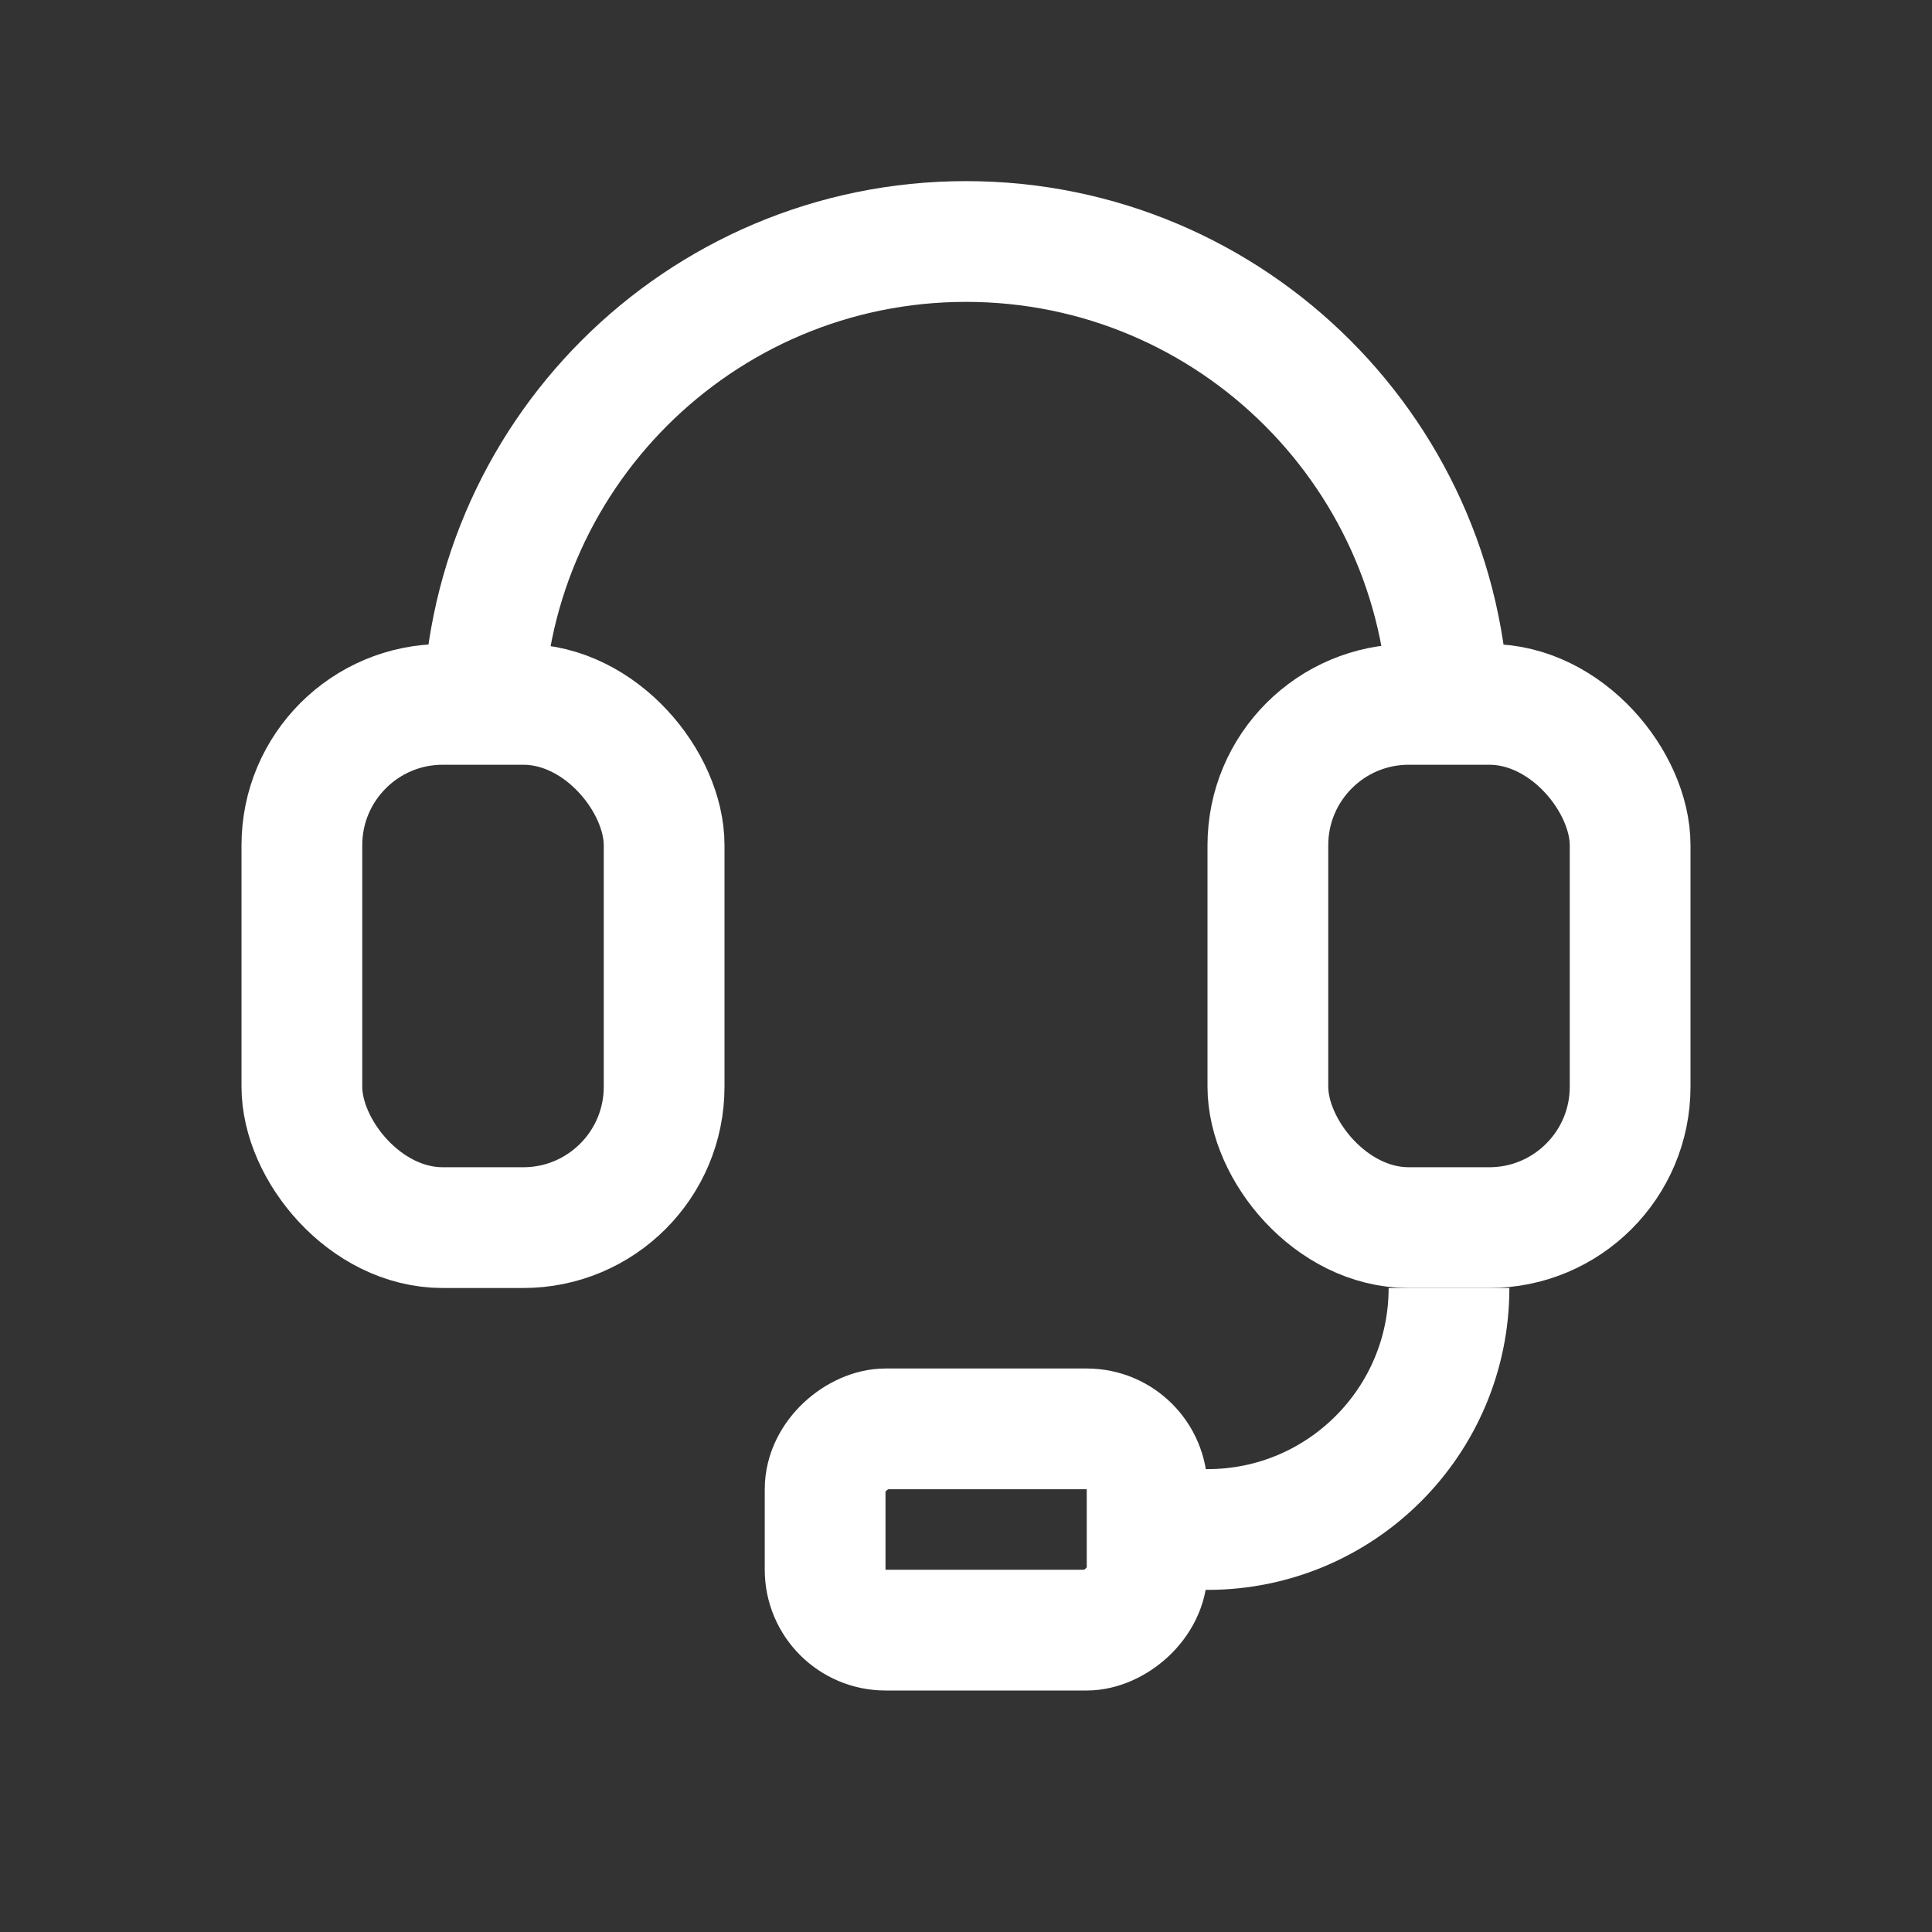
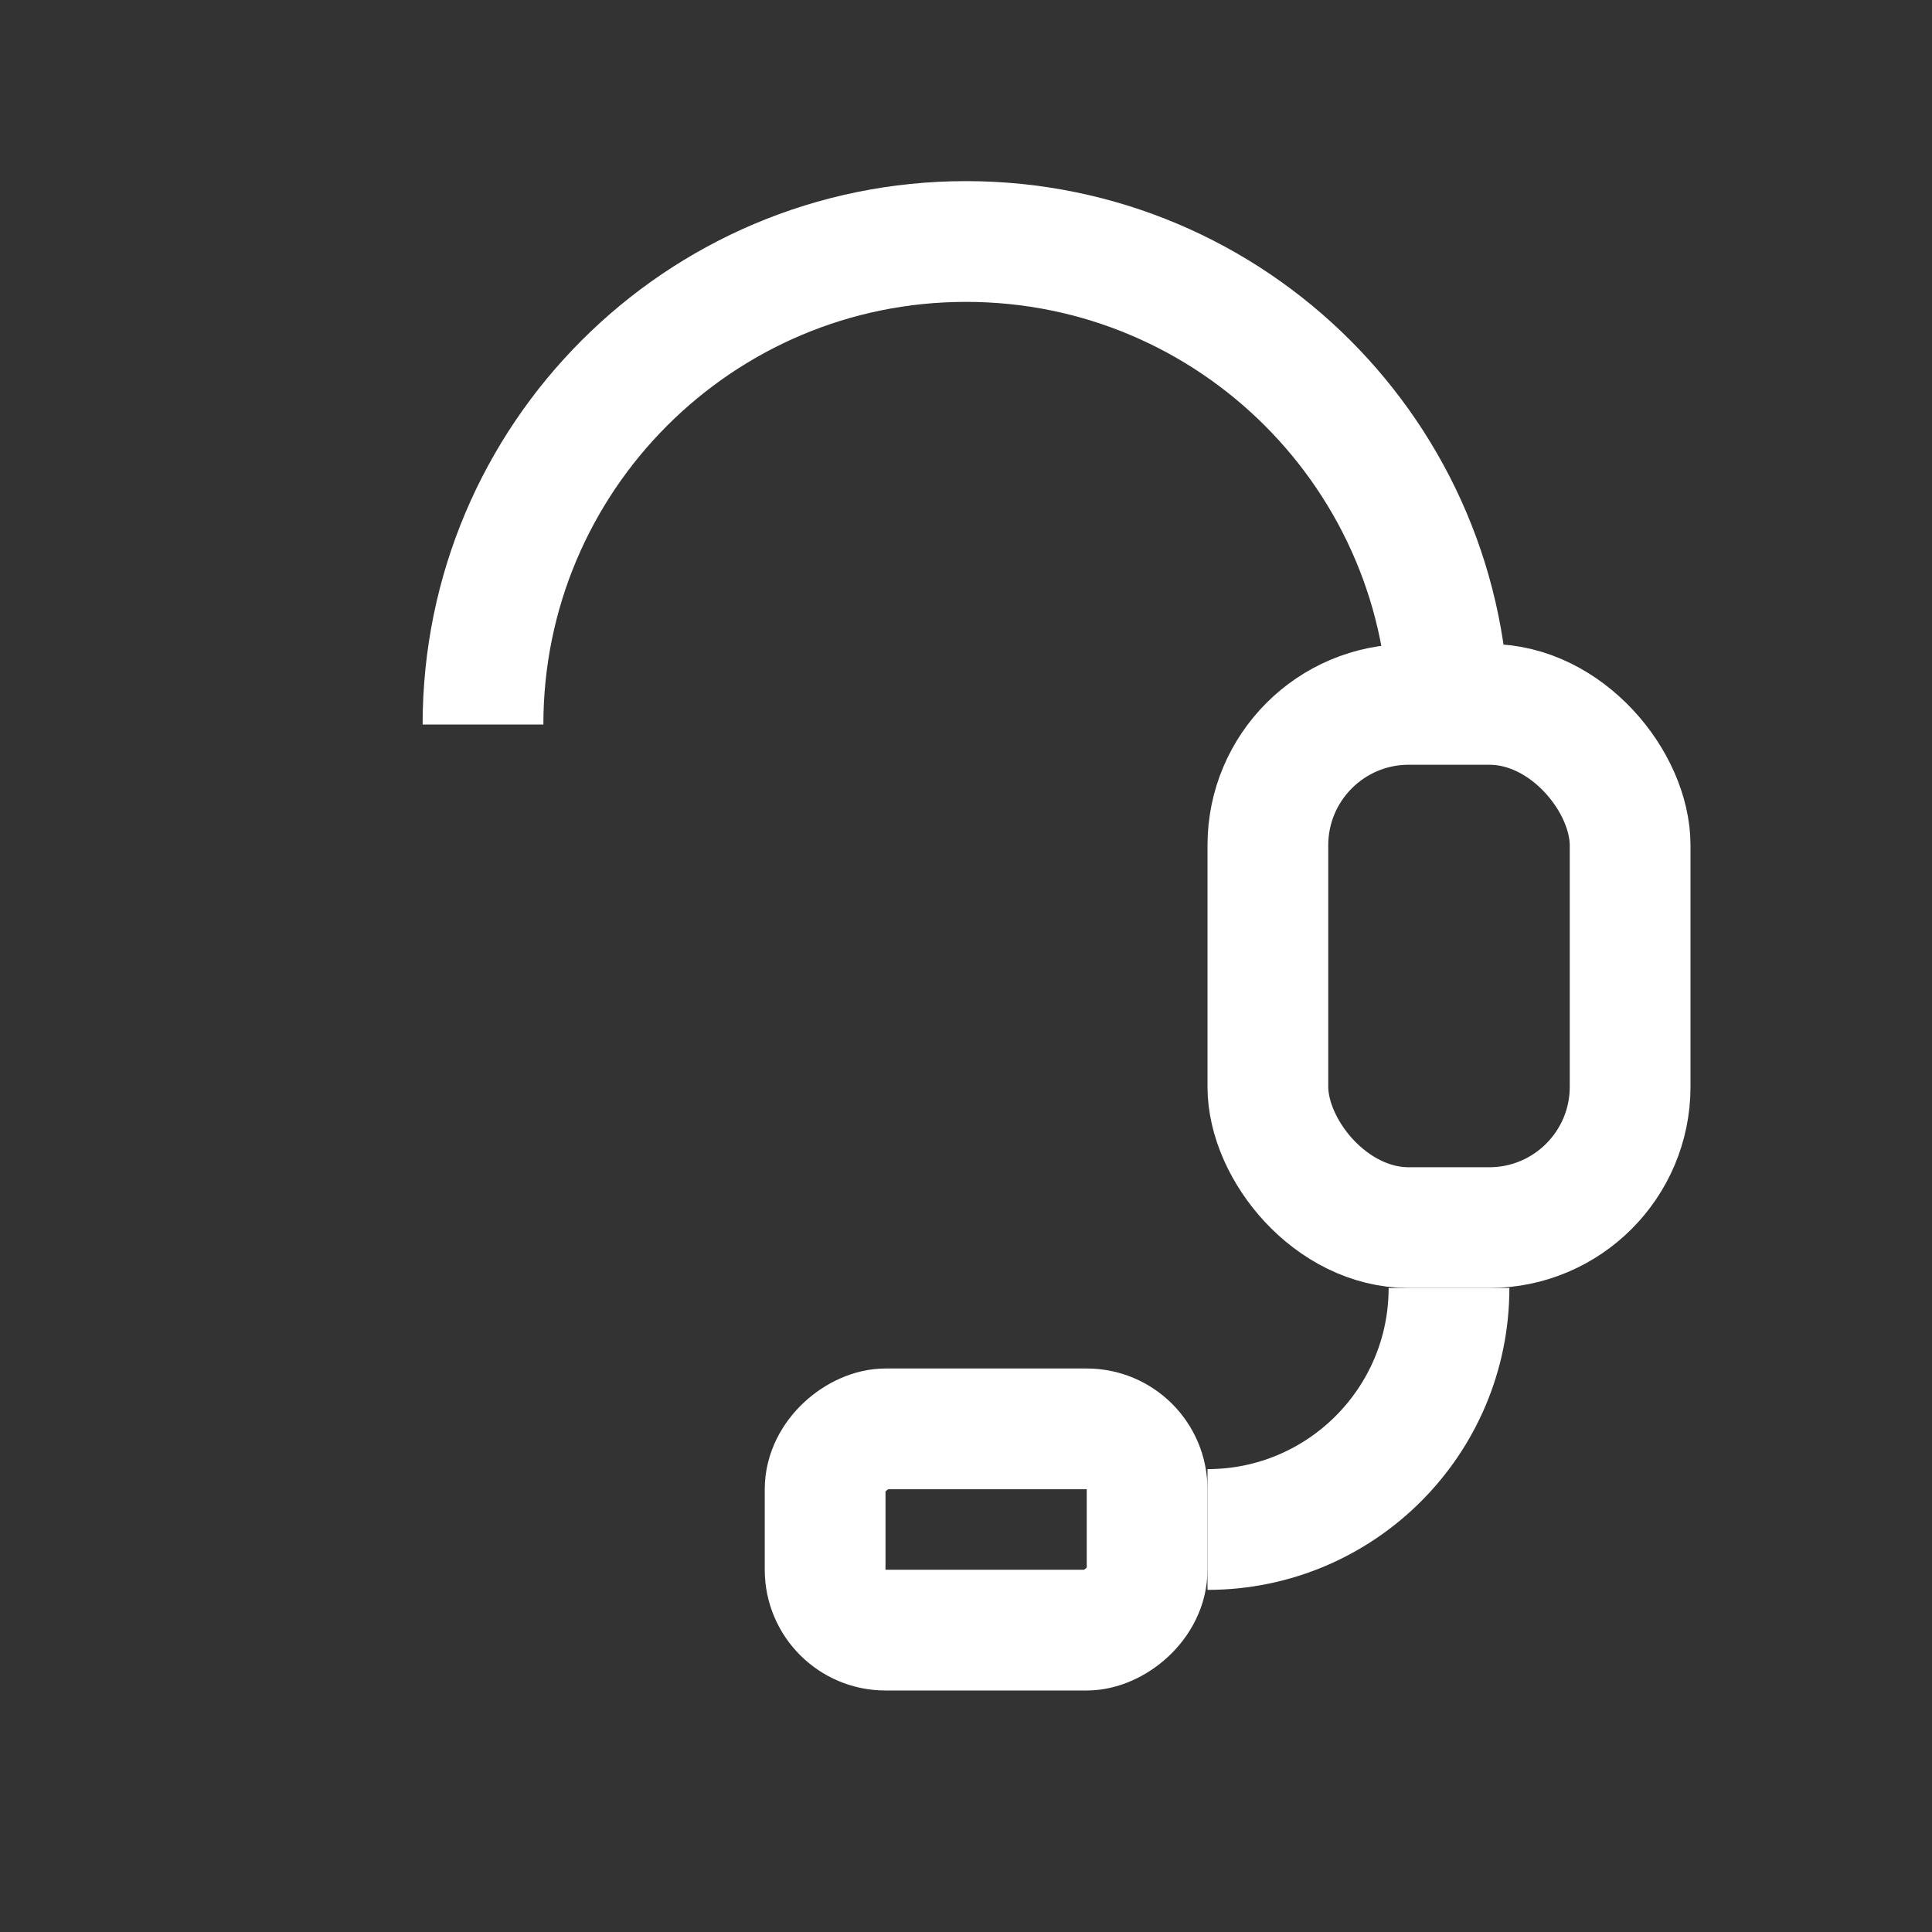
<svg xmlns="http://www.w3.org/2000/svg" width="24" height="24" viewBox="0 0 24 24" fill="none">
  <rect x="0" y="0" width="24" height="24" fill="#333333" stroke="none" />
-   <rect x="3.75" y="8.75" width="4.5" height="6.5" rx="1.75" stroke="#FFFFFF" stroke-width="1.5" />
  <rect x="15.75" y="8.75" width="4.5" height="6.5" rx="1.75" stroke="#FFFFFF" stroke-width="1.5" />
  <rect x="10.25" y="20.25" width="2.5" height="4" rx="0.75" transform="rotate(-90 10.25 20.25)" stroke="#FFFFFF" stroke-width="1.5" />
  <path d="M6 9V9C6 5.686 8.686 3 12 3V3C15.314 3 18 5.686 18 9V9" stroke="#FFFFFF" stroke-width="1.5" />
-   <path d="M18 16V16C18 17.657 16.657 19 15 19H14" stroke="#FFFFFF" stroke-width="1.5" />
+   <path d="M18 16V16C18 17.657 16.657 19 15 19" stroke="#FFFFFF" stroke-width="1.5" />
</svg>